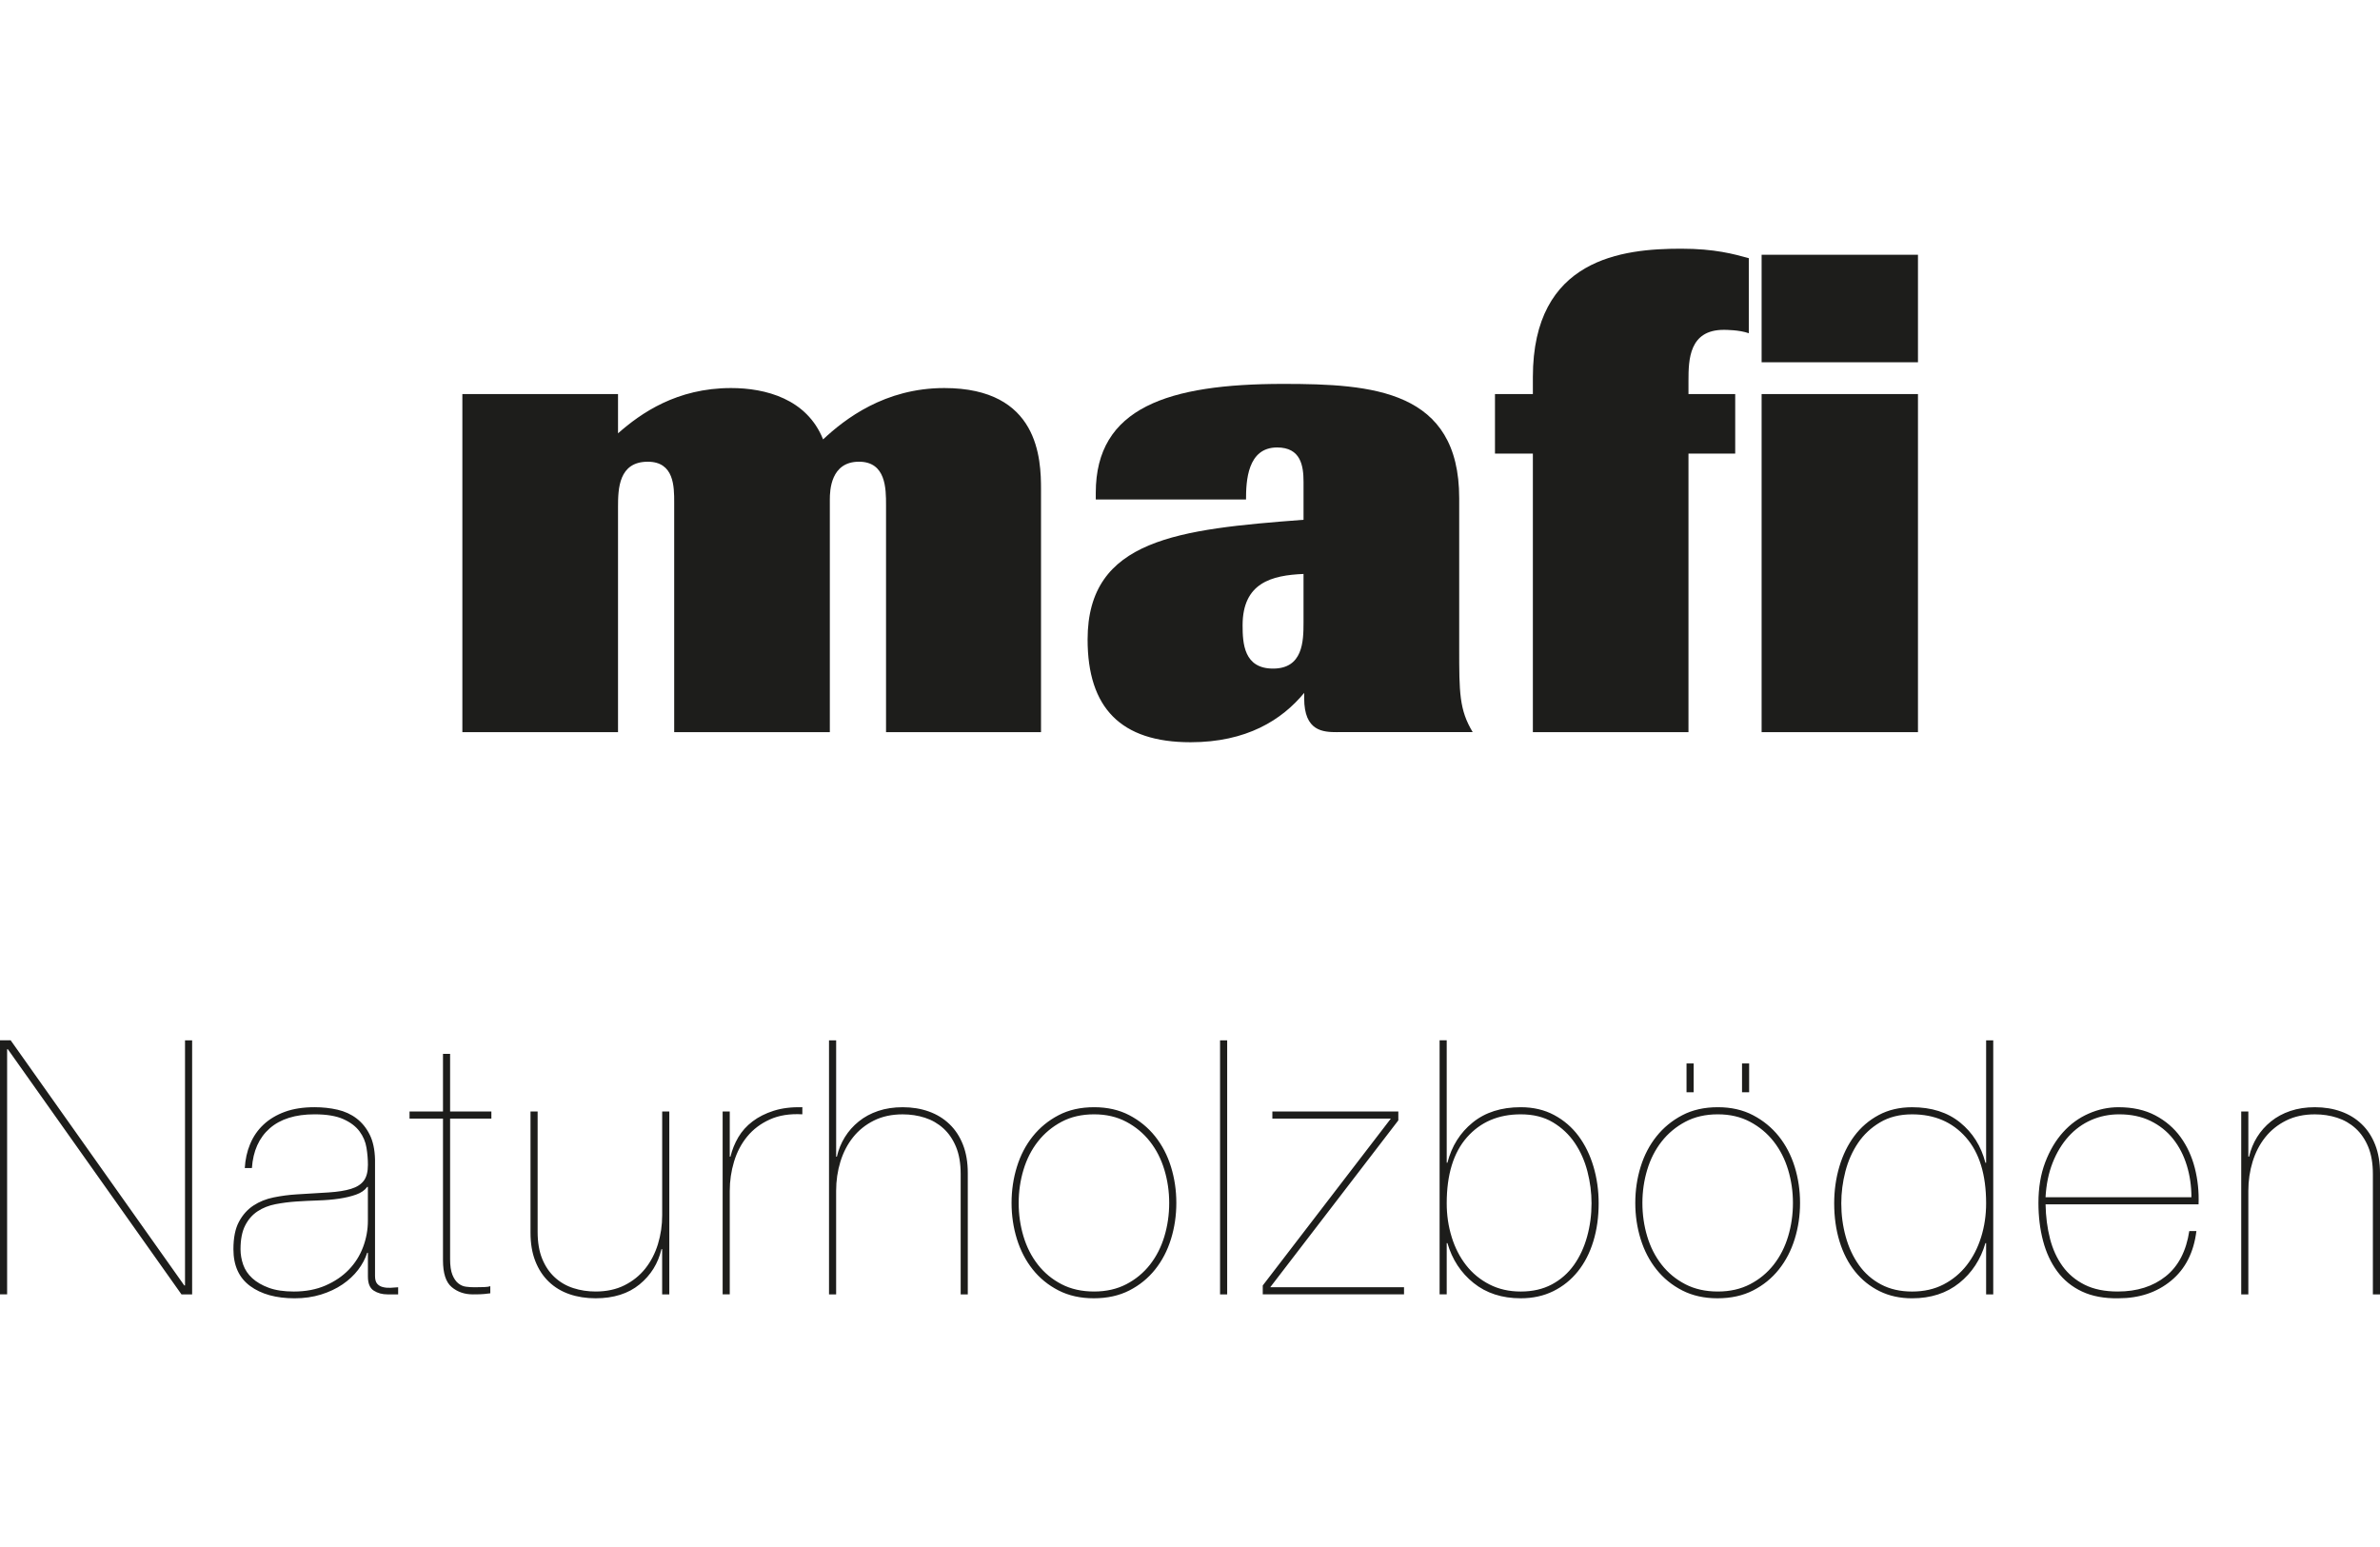
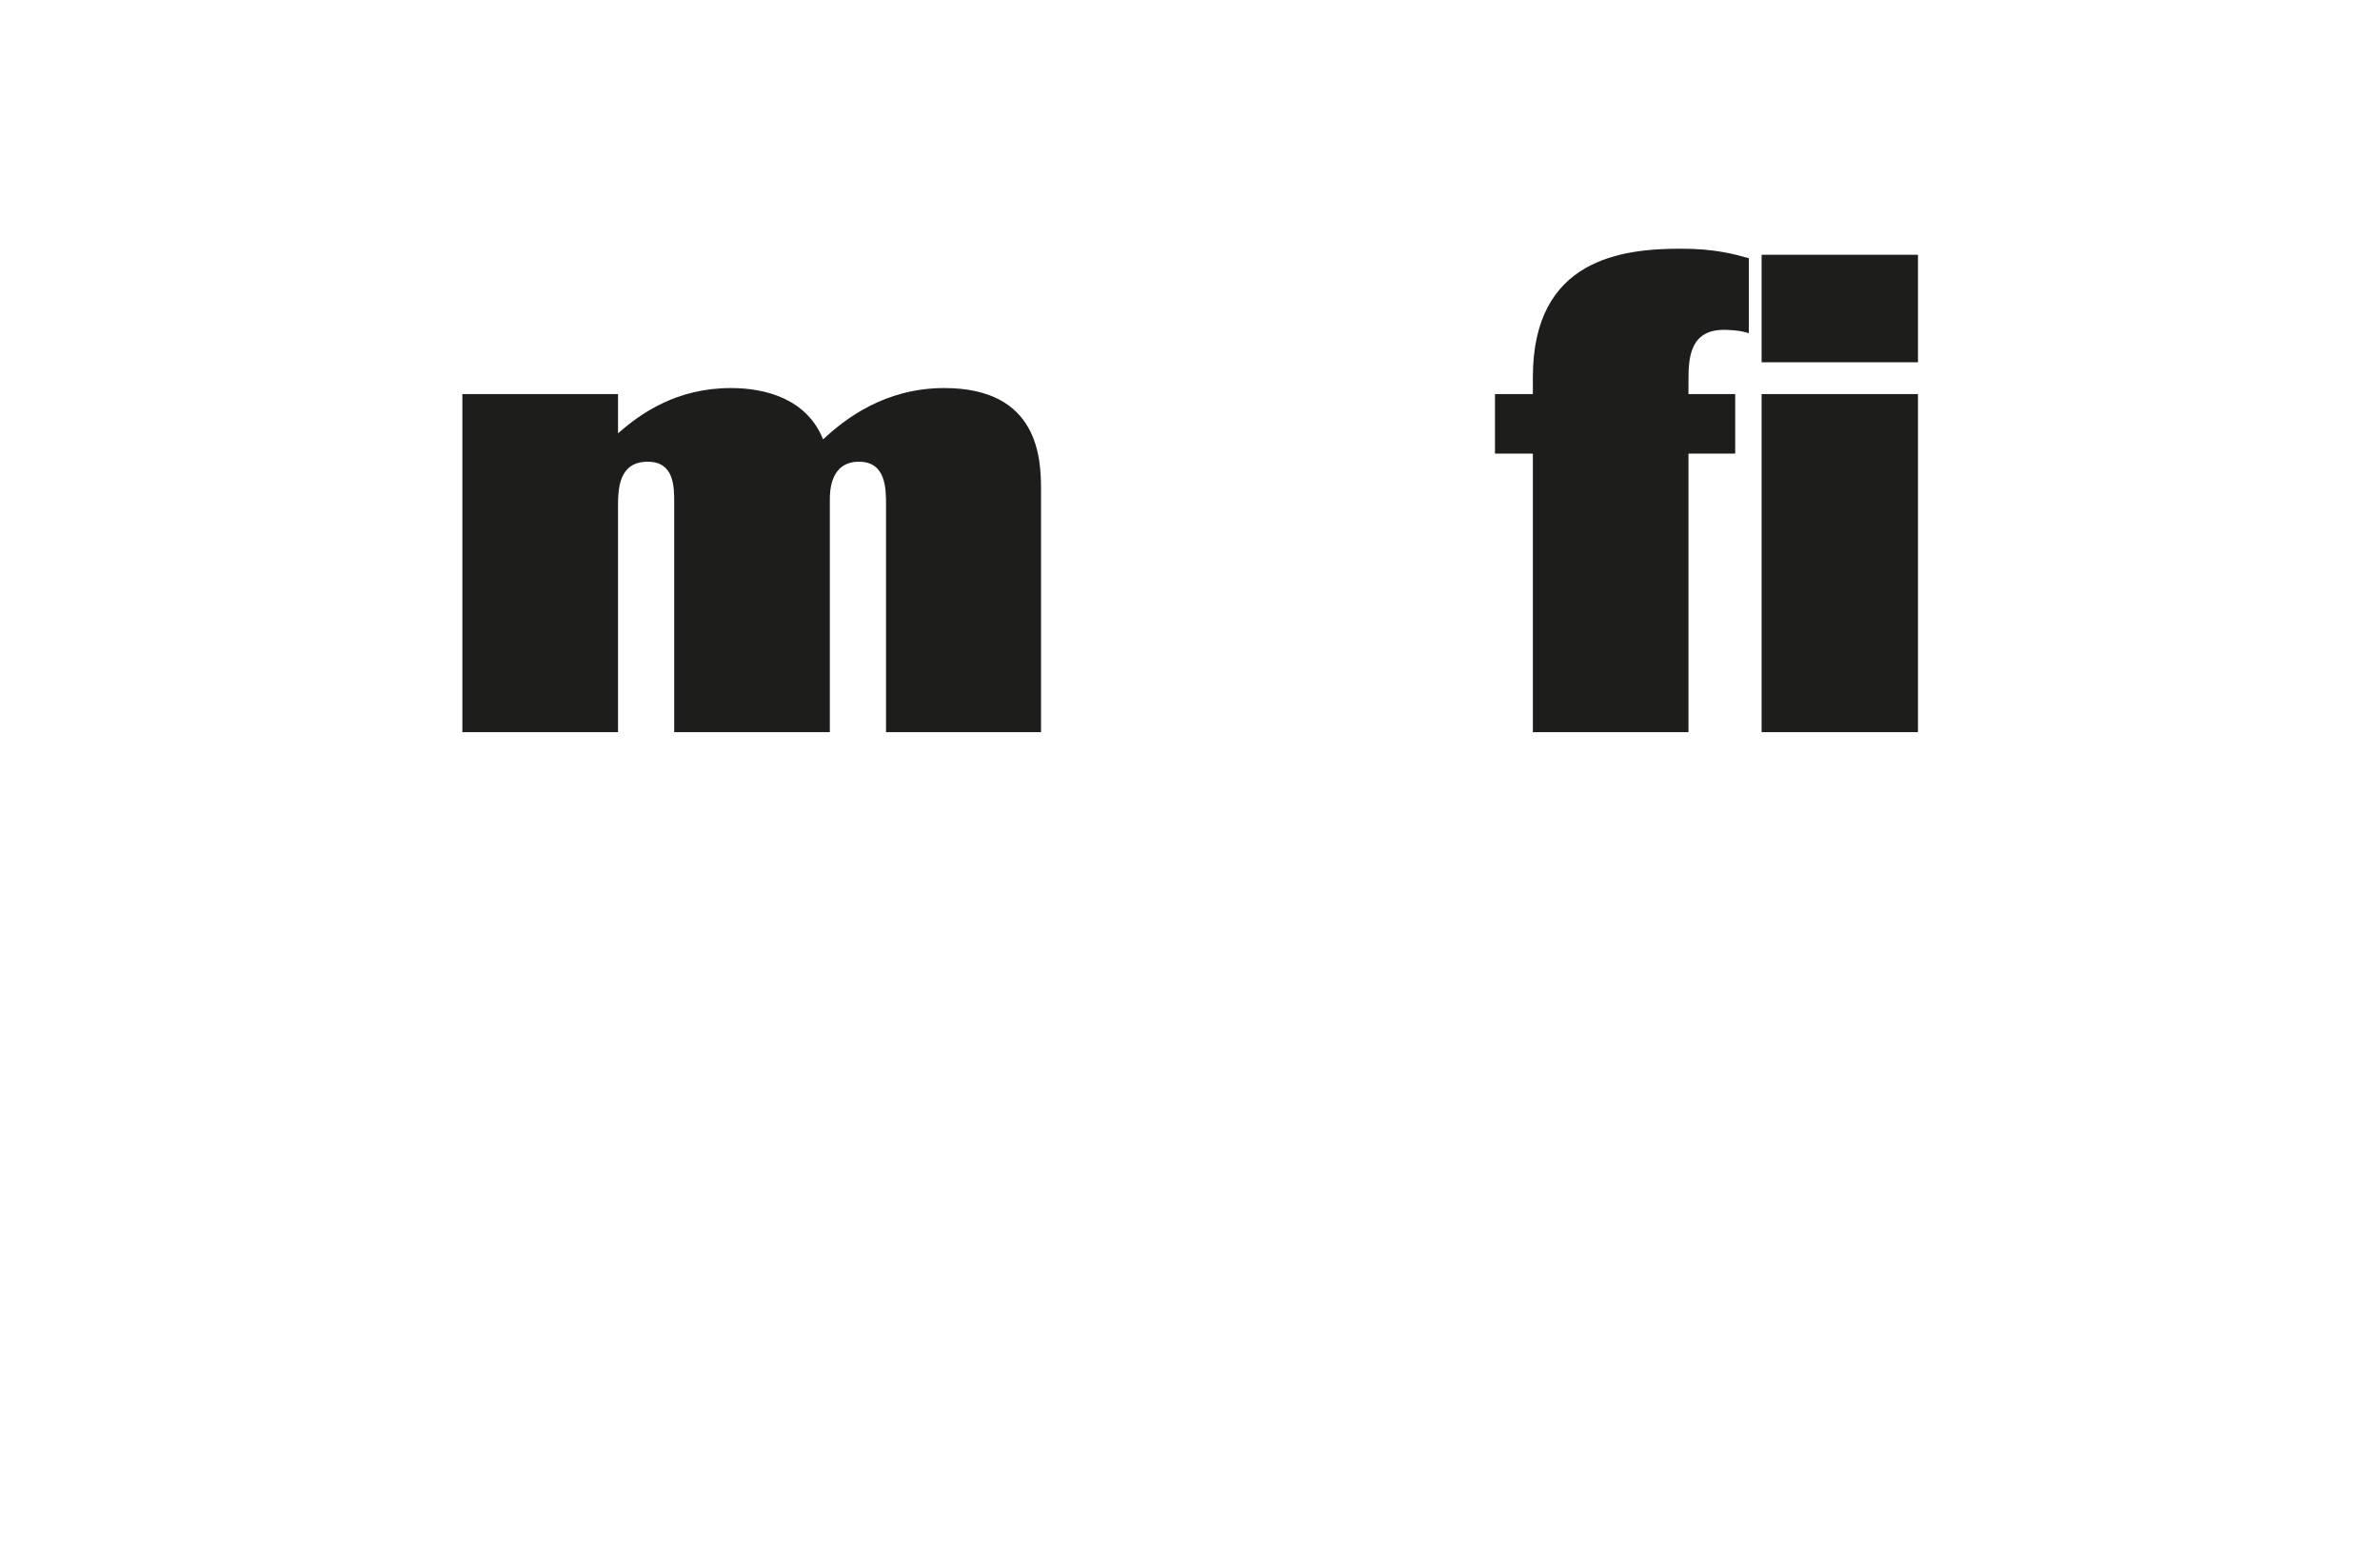
<svg xmlns="http://www.w3.org/2000/svg" id="Ebene_1" width="200" height="130" viewBox="0 0 200 130">
  <defs>
    <style>.cls-1{fill:#1d1d1b;}</style>
  </defs>
-   <path class="cls-1" d="M.897,87.422l14.591,20.601h.06v-20.601h.598v21.349h-.897L.658,88.169h-.06v20.601h-.598v-21.349h.897ZM21.02,96.138c.259-.628.633-1.171,1.121-1.63.488-.458,1.086-.817,1.794-1.077.707-.259,1.54-.389,2.497-.389.677,0,1.32.07,1.928.209.608.14,1.141.384,1.6.733.458.349.827.803,1.106,1.361.279.558.428,1.256.449,2.093v9.778c0,.299.06.519.179.658.12.14.279.234.478.284.199.05.414.07.643.06.229-.01.444-.025.643-.045v.598h-.897c-.439,0-.822-.104-1.151-.314-.329-.209-.493-.603-.493-1.181v-2.003h-.06c-.16.499-.414.977-.763,1.435-.349.459-.788.867-1.315,1.226-.529.359-1.132.643-1.809.852-.678.209-1.416.314-2.213.314-1.555,0-2.801-.344-3.737-1.032-.937-.688-1.405-1.719-1.405-3.095,0-.957.154-1.724.463-2.302.309-.578.712-1.031,1.211-1.361.498-.329,1.066-.558,1.704-.688.638-.129,1.275-.214,1.914-.254,1.056-.06,1.963-.114,2.721-.165.757-.049,1.38-.149,1.869-.299.488-.15.847-.379,1.076-.688.229-.309.344-.752.344-1.331,0-.458-.04-.936-.12-1.435-.08-.498-.274-.957-.583-1.375-.309-.419-.762-.762-1.361-1.031s-1.405-.404-2.422-.404c-1.615,0-2.871.394-3.768,1.181-.897.788-1.395,1.899-1.495,3.334h-.598c.04-.718.189-1.391.448-2.018h0ZM30.857,99.741c-.2.279-.509.493-.927.643-.419.15-.897.264-1.436.344-.538.08-1.121.13-1.749.149-.628.02-1.241.05-1.839.09-.598.04-1.181.115-1.749.224-.568.11-1.072.309-1.51.598-.439.289-.788.688-1.046,1.196-.259.509-.389,1.171-.389,1.989,0,.439.075.872.224,1.301.15.429.404.807.762,1.136.359.329.822.598,1.39.807.568.209,1.271.314,2.108.314.997,0,1.884-.169,2.661-.508.777-.339,1.43-.782,1.958-1.331.528-.548.927-1.181,1.196-1.899s.404-1.455.404-2.212v-2.841h-.06ZM37.823,105.78c0,.579.064,1.027.194,1.346.129.319.294.558.493.718.199.16.418.254.658.284.239.03.478.045.718.045.299,0,.568-.005.807-.015.239-.01.408-.035.508-.075v.598c-.179.02-.354.04-.523.06-.17.02-.483.03-.942.03-.698,0-1.291-.204-1.779-.613-.489-.408-.732-1.161-.732-2.258v-11.9h-2.811v-.598h2.811v-4.844h.598v4.844h3.468v.598h-3.468v11.78h0ZM55.643,108.77v-3.797h-.06c-.279,1.196-.892,2.183-1.839,2.96-.947.777-2.178,1.166-3.693,1.166-.798,0-1.53-.115-2.197-.344-.668-.229-1.246-.578-1.734-1.046-.489-.468-.867-1.047-1.136-1.734-.269-.688-.403-1.48-.403-2.377v-10.196h.598v10.106c0,.897.129,1.659.389,2.287.259.628.613,1.146,1.062,1.555.448.409.966.708,1.555.897.588.19,1.211.284,1.869.284.917,0,1.724-.174,2.422-.523.697-.349,1.281-.817,1.749-1.405.468-.588.822-1.271,1.062-2.048.239-.777.359-1.594.359-2.452v-8.701h.598v15.369h-.598ZM60.726,108.77v-15.369h.598v3.797h.06c.139-.578.359-1.121.658-1.63.299-.508.698-.951,1.196-1.33.498-.379,1.091-.678,1.779-.897.688-.219,1.49-.319,2.407-.299v.598c-1.057-.06-1.969.085-2.736.434-.768.349-1.401.827-1.899,1.435-.498.609-.867,1.311-1.106,2.108-.239.798-.359,1.615-.359,2.452v8.701h-.598ZM70.265,87.422v9.777h.06c.139-.598.364-1.146.673-1.644.309-.498.697-.936,1.166-1.315.468-.379,1.011-.673,1.63-.882.618-.209,1.305-.314,2.063-.314.797,0,1.53.12,2.197.359.668.239,1.246.593,1.734,1.062.488.468.867,1.046,1.136,1.734.269.688.403,1.48.403,2.377v10.196h-.598v-10.106c0-.897-.13-1.659-.389-2.287-.259-.628-.613-1.146-1.061-1.555-.449-.408-.967-.707-1.555-.897-.588-.189-1.211-.284-1.869-.284-.917,0-1.724.175-2.422.523-.698.349-1.281.818-1.749,1.405-.469.588-.822,1.271-1.062,2.048-.239.778-.359,1.595-.359,2.452v8.701h-.598v-21.349h.598ZM86.007,103.897c.269.897.673,1.69,1.211,2.377.538.688,1.201,1.236,1.988,1.644.787.409,1.699.613,2.736.613,1.017,0,1.918-.204,2.706-.613.787-.408,1.45-.957,1.989-1.644.538-.688.942-1.48,1.211-2.377.269-.897.404-1.834.404-2.811,0-.957-.135-1.884-.404-2.781-.269-.897-.673-1.689-1.211-2.377-.538-.688-1.201-1.241-1.989-1.659-.788-.419-1.689-.628-2.706-.628-1.037,0-1.949.209-2.736.628-.788.419-1.45.972-1.988,1.659s-.942,1.48-1.211,2.377c-.269.897-.404,1.824-.404,2.781,0,.977.134,1.914.404,2.811h0ZM85.454,98.051c.299-.967.742-1.819,1.331-2.556.588-.737,1.31-1.331,2.168-1.779.857-.449,1.854-.673,2.99-.673,1.116,0,2.103.224,2.96.673.857.449,1.58,1.042,2.168,1.779.588.738,1.032,1.59,1.331,2.556.299.967.449,1.979.449,3.035,0,1.057-.149,2.069-.449,3.035-.299.967-.743,1.819-1.331,2.556-.588.738-1.311,1.326-2.168,1.764-.857.438-1.854.658-2.99.658-1.116,0-2.103-.22-2.96-.658-.857-.438-1.58-1.026-2.168-1.764-.588-.737-1.031-1.589-1.331-2.556-.299-.966-.449-1.978-.449-3.035,0-1.056.15-2.068.449-3.035h0ZM103.124,87.422v21.349h-.598v-21.349h.598ZM117.985,108.77h-11.871v-.747l10.764-14.023h-9.957v-.598h10.585v.747l-10.764,14.023h11.243v.598h0ZM121.632,97.708c.359-1.395,1.066-2.522,2.123-3.379,1.057-.857,2.402-1.286,4.037-1.286,1.056,0,1.993.22,2.811.658.817.439,1.5,1.027,2.048,1.764.548.737.967,1.595,1.256,2.571.289.977.434,2.003.434,3.08,0,1.157-.149,2.223-.449,3.199-.299.977-.732,1.819-1.3,2.527-.568.708-1.256,1.261-2.063,1.659-.807.399-1.719.598-2.736.598-1.575,0-2.896-.429-3.962-1.286-1.067-.857-1.799-1.973-2.198-3.349h-.06v4.305h-.598v-21.349h.598v10.286h.06ZM121.991,103.957c.279.897.682,1.685,1.211,2.362.528.678,1.181,1.216,1.959,1.615.777.399,1.654.598,2.631.598.997,0,1.869-.199,2.616-.598.747-.399,1.365-.942,1.854-1.63.488-.688.857-1.48,1.106-2.377.249-.897.374-1.833.374-2.811,0-.897-.115-1.789-.344-2.676-.229-.887-.583-1.684-1.061-2.392-.479-.707-1.091-1.286-1.839-1.734-.748-.449-1.65-.673-2.706-.673-1.874,0-3.379.643-4.515,1.928-1.136,1.286-1.704,3.135-1.704,5.546,0,.997.139,1.944.419,2.841h0ZM146.389,89.366h.598v2.422h-.598v-2.422h0ZM141.725,89.366h.598v2.422h-.598v-2.422h0ZM138.421,103.897c.269.897.673,1.69,1.211,2.377.538.688,1.201,1.236,1.989,1.644.787.409,1.699.613,2.736.613,1.017,0,1.918-.204,2.706-.613.787-.408,1.45-.957,1.989-1.644.538-.688.942-1.48,1.211-2.377.269-.897.404-1.834.404-2.811,0-.957-.135-1.884-.404-2.781-.269-.897-.673-1.689-1.211-2.377-.538-.688-1.201-1.241-1.989-1.659-.788-.419-1.689-.628-2.706-.628-1.036,0-1.948.209-2.736.628-.788.419-1.45.972-1.989,1.659s-.942,1.48-1.211,2.377c-.269.897-.404,1.824-.404,2.781,0,.977.135,1.914.404,2.811h0ZM137.868,98.051c.299-.967.742-1.819,1.331-2.556.588-.737,1.31-1.331,2.168-1.779.857-.449,1.854-.673,2.99-.673,1.116,0,2.103.224,2.96.673.857.449,1.58,1.042,2.168,1.779.587.738,1.031,1.59,1.33,2.556.299.967.449,1.979.449,3.035,0,1.057-.149,2.069-.449,3.035-.299.967-.743,1.819-1.33,2.556-.588.738-1.311,1.326-2.168,1.764-.857.438-1.854.658-2.99.658-1.116,0-2.103-.22-2.96-.658-.857-.438-1.58-1.026-2.168-1.764-.588-.737-1.031-1.589-1.331-2.556-.299-.966-.449-1.978-.449-3.035,0-1.056.15-2.068.449-3.035h0ZM167.499,87.422v21.349h-.598v-4.305h-.06c-.399,1.375-1.131,2.492-2.197,3.349-1.067.857-2.387,1.286-3.962,1.286-1.017,0-1.929-.199-2.736-.598-.807-.398-1.495-.951-2.063-1.659-.568-.707-1.002-1.55-1.301-2.527-.299-.976-.449-2.043-.449-3.199,0-1.076.145-2.103.434-3.08.289-.976.708-1.834,1.256-2.571.548-.737,1.23-1.325,2.048-1.764.817-.438,1.754-.658,2.811-.658,1.634,0,2.98.429,4.036,1.286,1.056.857,1.764,1.984,2.123,3.379h.06v-10.286h.598ZM165.196,95.57c-1.136-1.286-2.641-1.928-4.515-1.928-1.037,0-1.934.224-2.691.673-.758.449-1.375,1.027-1.854,1.734-.478.708-.832,1.506-1.062,2.392-.229.887-.344,1.779-.344,2.676,0,.977.124,1.914.374,2.811.249.897.617,1.69,1.106,2.377.488.688,1.106,1.231,1.854,1.63.748.399,1.62.598,2.617.598.997,0,1.878-.199,2.646-.598.767-.399,1.415-.937,1.944-1.615.528-.677.931-1.465,1.211-2.362.279-.897.419-1.844.419-2.841,0-2.411-.568-4.261-1.705-5.546h0ZM172.268,104.091c.229.887.583,1.659,1.061,2.317.478.658,1.096,1.176,1.854,1.555.757.379,1.684.568,2.781.568,1.615,0,2.955-.423,4.022-1.271,1.066-.847,1.729-2.118,1.988-3.812h.598c-.22,1.794-.927,3.184-2.123,4.171-1.196.987-2.672,1.48-4.425,1.48-1.196.02-2.218-.17-3.065-.568-.847-.398-1.54-.961-2.078-1.689-.538-.728-.937-1.585-1.196-2.571-.259-.987-.388-2.048-.388-3.184,0-1.276.189-2.411.568-3.409.379-.996.877-1.839,1.495-2.526.618-.688,1.335-1.211,2.153-1.57.817-.359,1.654-.538,2.512-.538,1.196,0,2.227.23,3.095.688.867.459,1.574,1.067,2.123,1.824.548.758.946,1.625,1.196,2.602.249.977.354,1.994.314,3.05h-12.857c.02,1.037.144,1.998.374,2.885h0ZM183.764,97.932c-.259-.847-.643-1.59-1.151-2.228-.508-.638-1.141-1.141-1.899-1.51-.758-.369-1.635-.553-2.631-.553-.837,0-1.62.16-2.347.478-.728.319-1.366.783-1.914,1.39-.548.609-.992,1.341-1.33,2.198-.339.857-.538,1.824-.598,2.9h12.259c0-.937-.13-1.829-.389-2.676h0ZM188.937,93.402v3.797h.06c.139-.598.364-1.146.673-1.644.309-.498.698-.936,1.166-1.315.468-.379,1.011-.673,1.63-.882.618-.209,1.305-.314,2.063-.314.797,0,1.53.12,2.197.359.668.239,1.246.593,1.734,1.062.488.468.867,1.046,1.136,1.734.269.688.404,1.48.404,2.377v10.196h-.598v-10.106c0-.897-.13-1.659-.389-2.287-.259-.628-.613-1.146-1.061-1.555-.449-.408-.967-.707-1.555-.897-.588-.189-1.211-.284-1.869-.284-.917,0-1.724.175-2.422.523-.698.349-1.281.818-1.749,1.405-.469.588-.822,1.271-1.062,2.048-.239.778-.359,1.595-.359,2.452v8.701h-.598v-15.369h.598Z" />
  <path class="cls-1" d="M74.457,61.524v-19.087c0-1.365,0-3.638-2.275-3.638-2.387,0-2.448,2.441-2.448,3.178v19.548h-13.079v-19.319c0-1.307,0-3.406-2.219-3.406-2.445,0-2.501,2.273-2.501,3.803v18.923h-13.081v-28.411h13.081v3.298c1.935-1.705,4.947-3.805,9.496-3.805,2.902,0,6.371.907,7.737,4.315,1.819-1.703,5.176-4.315,10.18-4.315,7.961,0,8.133,5.963,8.133,8.521v20.397h-13.024Z" />
-   <path class="cls-1" d="M112.383,61.524c-1.194,0-2.788-.06-2.788-2.844v-.454c-1.874,2.272-4.832,4.147-9.554,4.147-5.859,0-8.646-2.897-8.646-8.631,0-8.471,7.678-9.263,18.146-10.063v-3.178c0-1.362-.228-2.899-2.22-2.899-2.502,0-2.613,2.842-2.613,4.374h-12.626v-.568c0-7.158,6.086-9.147,15.754-9.147,7.507,0,14.786.511,14.786,9.604v12.612c0,3.696,0,5.173,1.135,7.046h-11.373ZM109.54,48.231c-2.674.11-5.12.74-5.12,4.316,0,1.53.113,3.637,2.559,3.637,2.502,0,2.561-2.272,2.561-3.863v-4.09h0Z" />
  <path class="cls-1" d="M144.851,27.718c-2.904,0-2.962,2.499-2.962,4.262v1.133h3.927v5.002h-3.927v23.41h-13.077v-23.41h-3.184v-5.002h3.184v-1.42c0-9.997,7.564-10.794,12.456-10.794,2.84,0,4.436.452,5.69.797v6.307c-.803-.285-1.935-.285-2.107-.285h0ZM148.035,30.444v-9.034h13.139v9.034h-13.139ZM148.035,61.524v-28.411h13.139v28.411h-13.139Z" />
</svg>